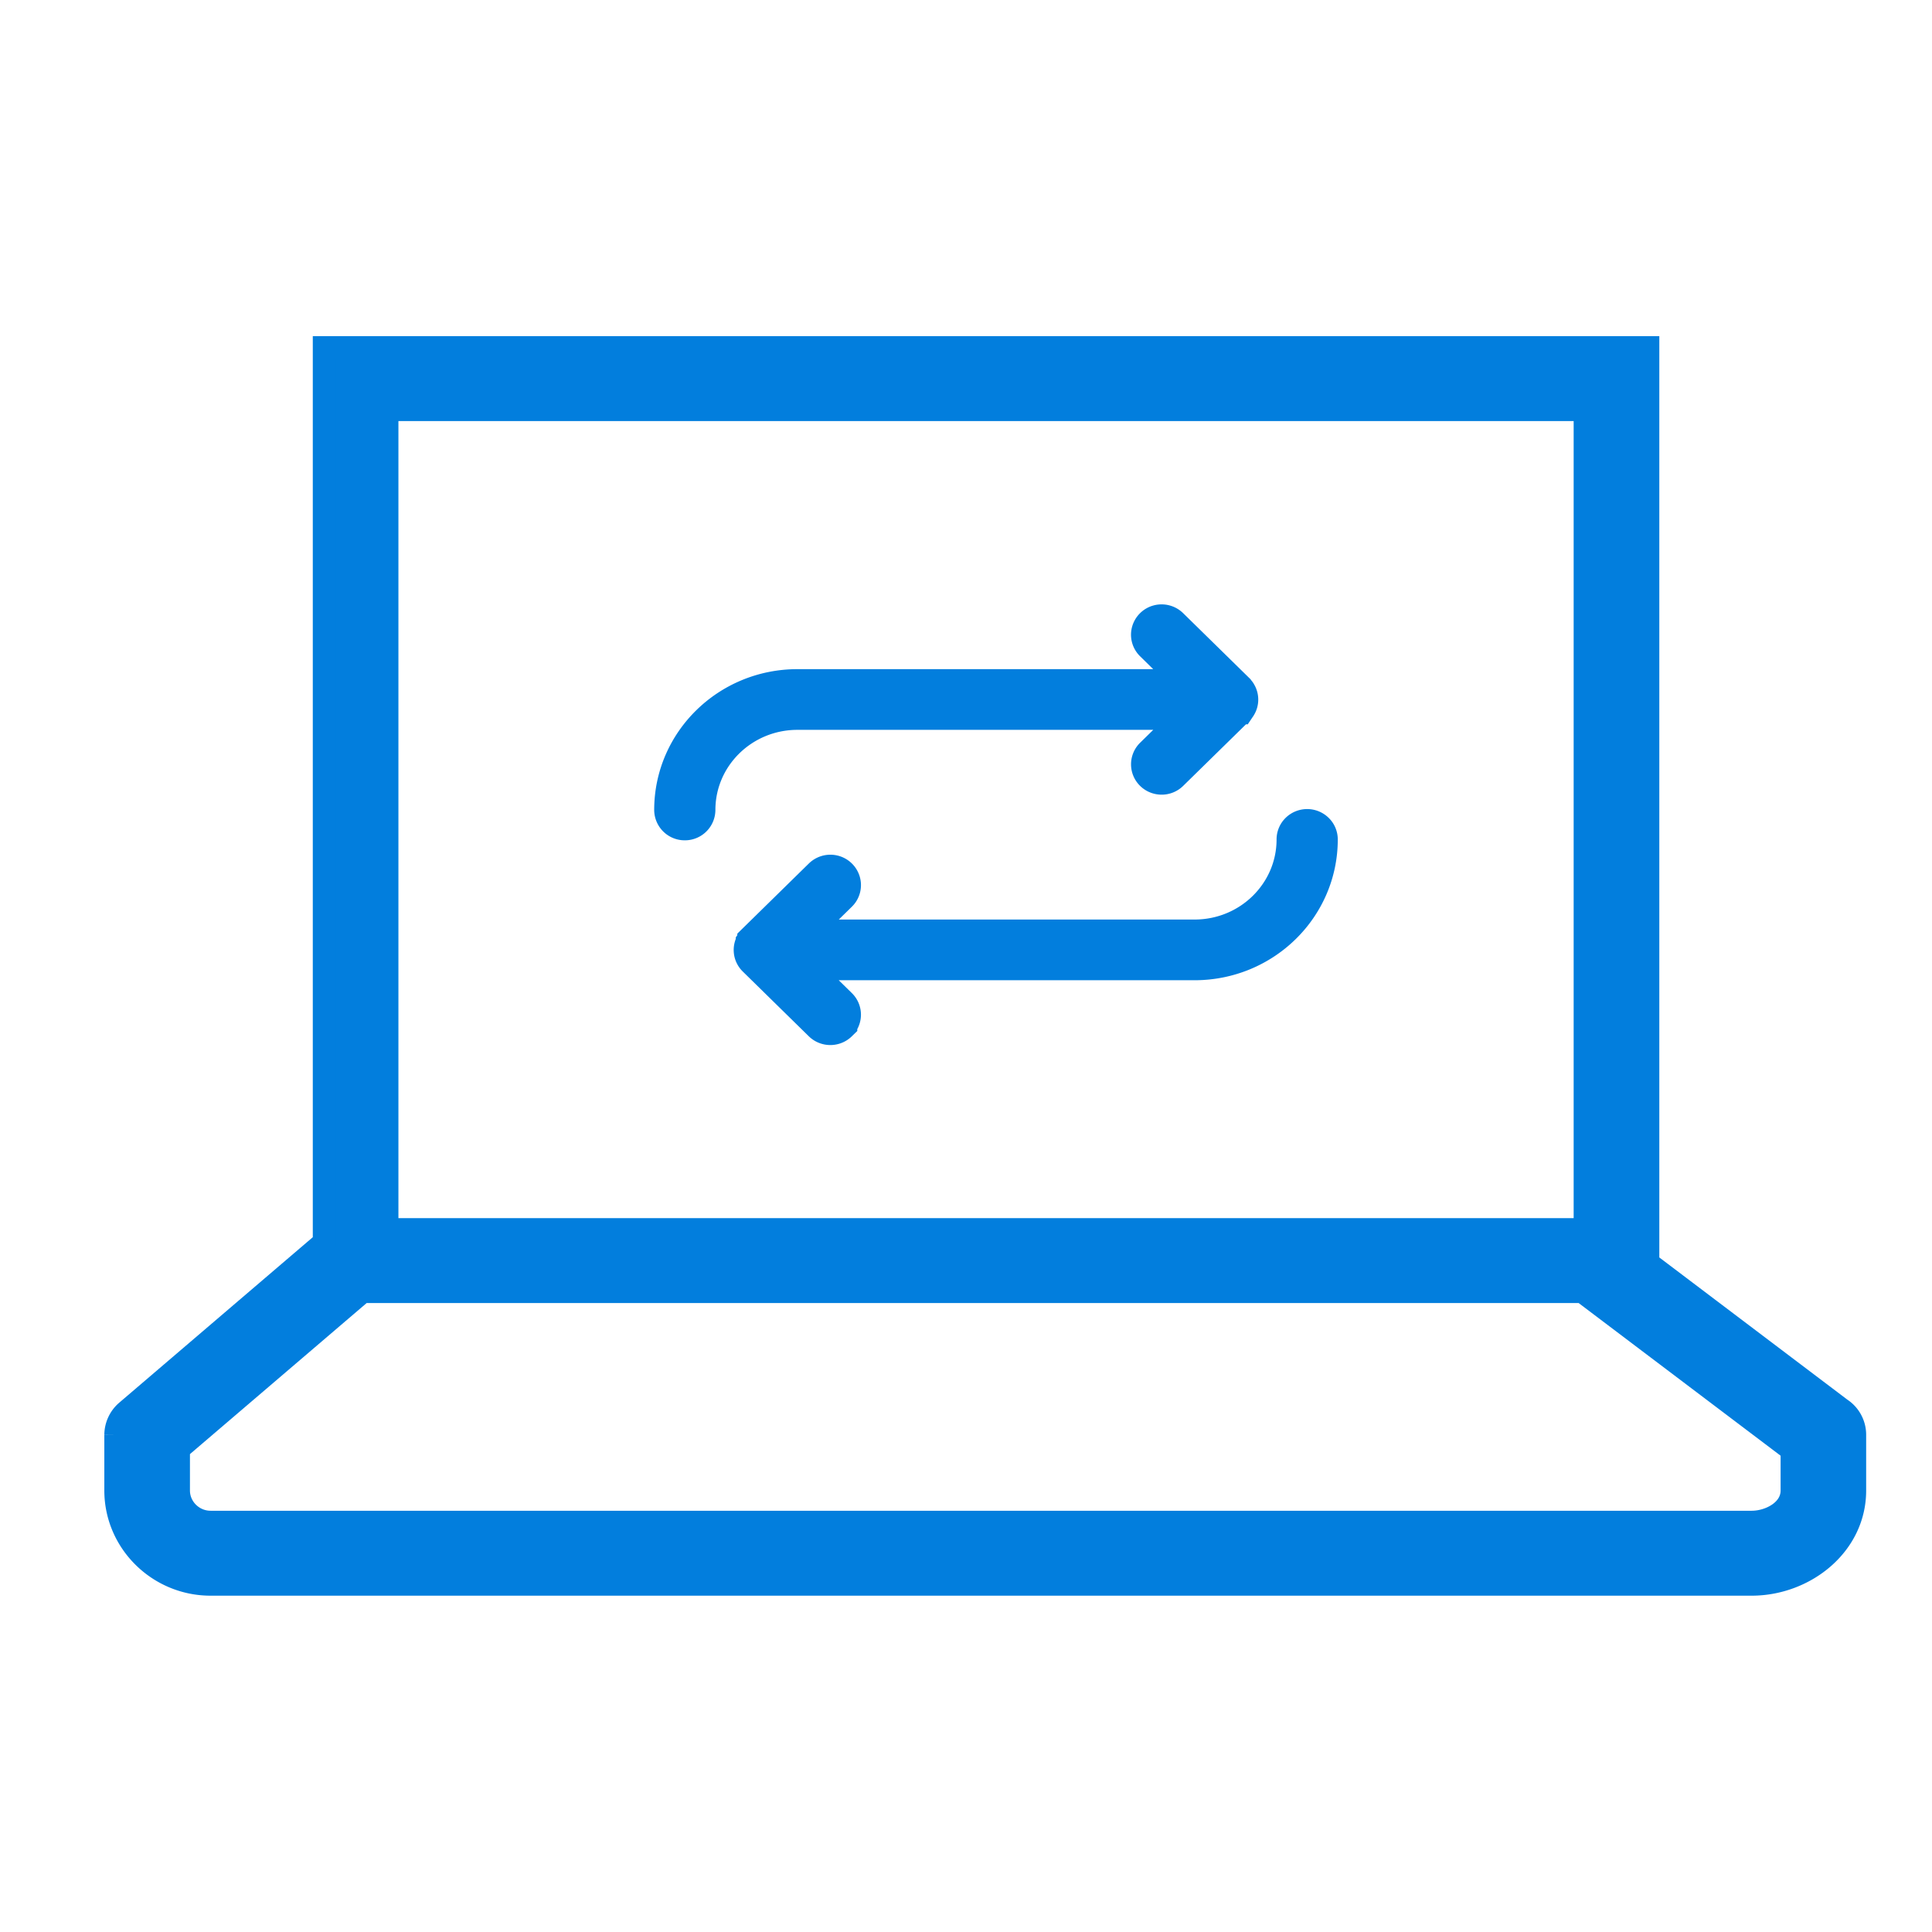
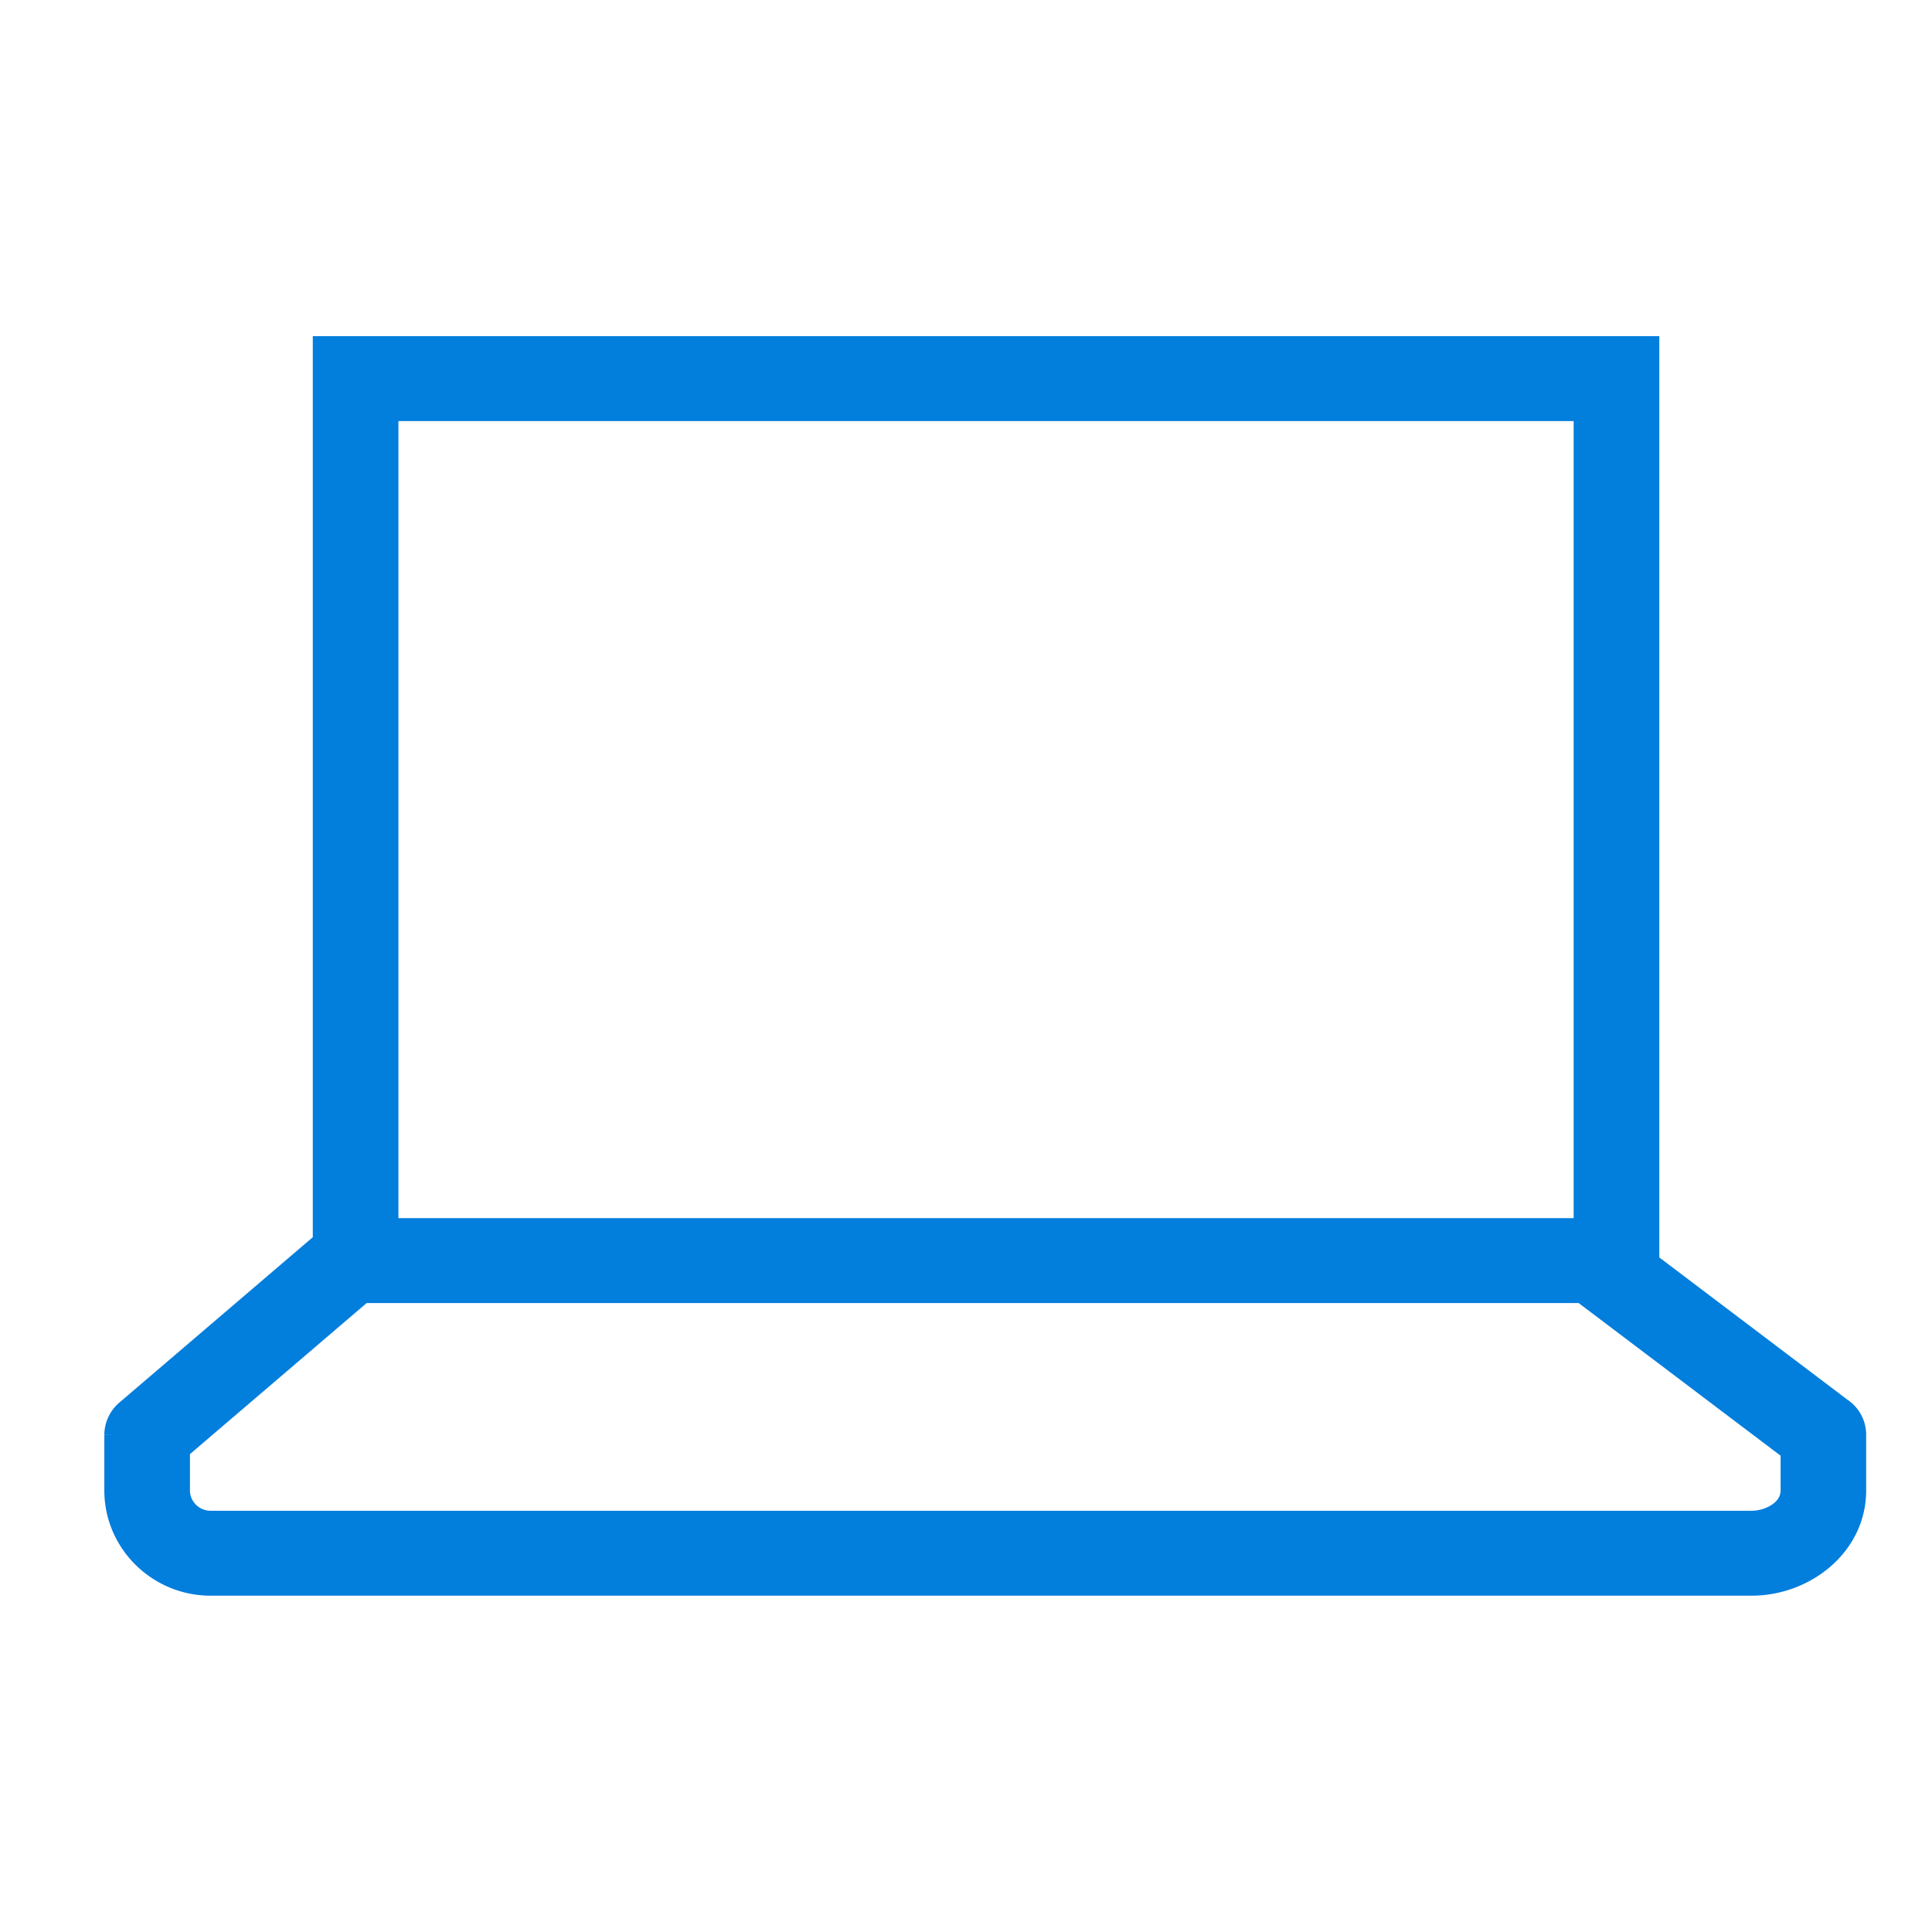
<svg xmlns="http://www.w3.org/2000/svg" xmlns:ns1="http://sodipodi.sourceforge.net/DTD/sodipodi-0.dtd" xmlns:ns2="http://www.inkscape.org/namespaces/inkscape" width="50" height="50" viewBox="0 0 50 50" version="1.1" id="svg10" ns1:docname="CONTAC~1.SVG" ns2:version="0.92.4 (5da689c313, 2019-01-14)">
  <defs id="defs14" />
  <ns1:namedview pagecolor="#ffffff" bordercolor="#666666" borderopacity="1" objecttolerance="10" gridtolerance="10" guidetolerance="10" ns2:pageopacity="0" ns2:pageshadow="2" ns2:window-width="725" ns2:window-height="480" id="namedview12" showgrid="false" ns2:zoom="4.72" ns2:cx="25" ns2:cy="25" ns2:window-x="0" ns2:window-y="0" ns2:window-maximized="0" ns2:current-layer="svg10" />
  <g fill="#027EDD" fill-rule="nonzero" stroke="#027EDD" id="g8">
    <path stroke-width=".6" d="M42.643 9v23.692l4.992 3.775a.793.793 0 0 1 .361.665v1.442c0 1.412-1.295 2.422-2.664 2.422H5.449C4.102 40.996 3 39.906 3 38.574v-1.442a.804.804 0 0 1 .28-.602l5.115-4.373V9h34.248zm-1.69 24.422H9.379l-4.763 4.072v1.08c0 .453.376.824.834.824h39.883c.474 0 1.049-.3 1.049-.824v-1.05l-5.427-4.102zm.073-22.825H10.011v21.228h31.015V10.597z" id="path2" />
    <g stroke-width=".939" id="g6">
-       <path d="M30.994 18.42l-1.16 1.138a.312.312 0 0 0 .001.446c.126.123.33.124.456 0L32 18.329l.006-.008a.315.315 0 0 0 .033-.04l.003-.005a.304.304 0 0 0 .029-.286l-.002-.006a.313.313 0 0 0-.025-.046l-.005-.009a.32.32 0 0 0-.031-.037L32 17.88l-1.71-1.677a.327.327 0 0 0-.31-.082.32.32 0 0 0-.229.224c-.03.109.002.225.084.305l1.159 1.137H20.637c-1.788 0-3.237 1.422-3.237 3.175a.32.32 0 0 0 .322.316.32.32 0 0 0 .323-.316c0-1.404 1.16-2.543 2.592-2.543h10.357zM33.83 21.408a.326.326 0 0 0-.229.093.313.313 0 0 0-.094.223c0 1.405-1.16 2.543-2.592 2.543H20.558l1.16-1.137a.312.312 0 0 0 .083-.306.32.32 0 0 0-.228-.224.327.327 0 0 0-.312.083l-1.71 1.677v.001a.318.318 0 0 0-.04.047v.002a.311.311 0 0 0 .04.397l1.71 1.677c.126.123.33.123.456 0a.312.312 0 0 0 0-.448l-1.16-1.137h10.358c1.787 0 3.237-1.421 3.237-3.175a.313.313 0 0 0-.095-.223.326.326 0 0 0-.228-.093z" id="path4" />
-     </g>
+       </g>
  </g>
</svg>